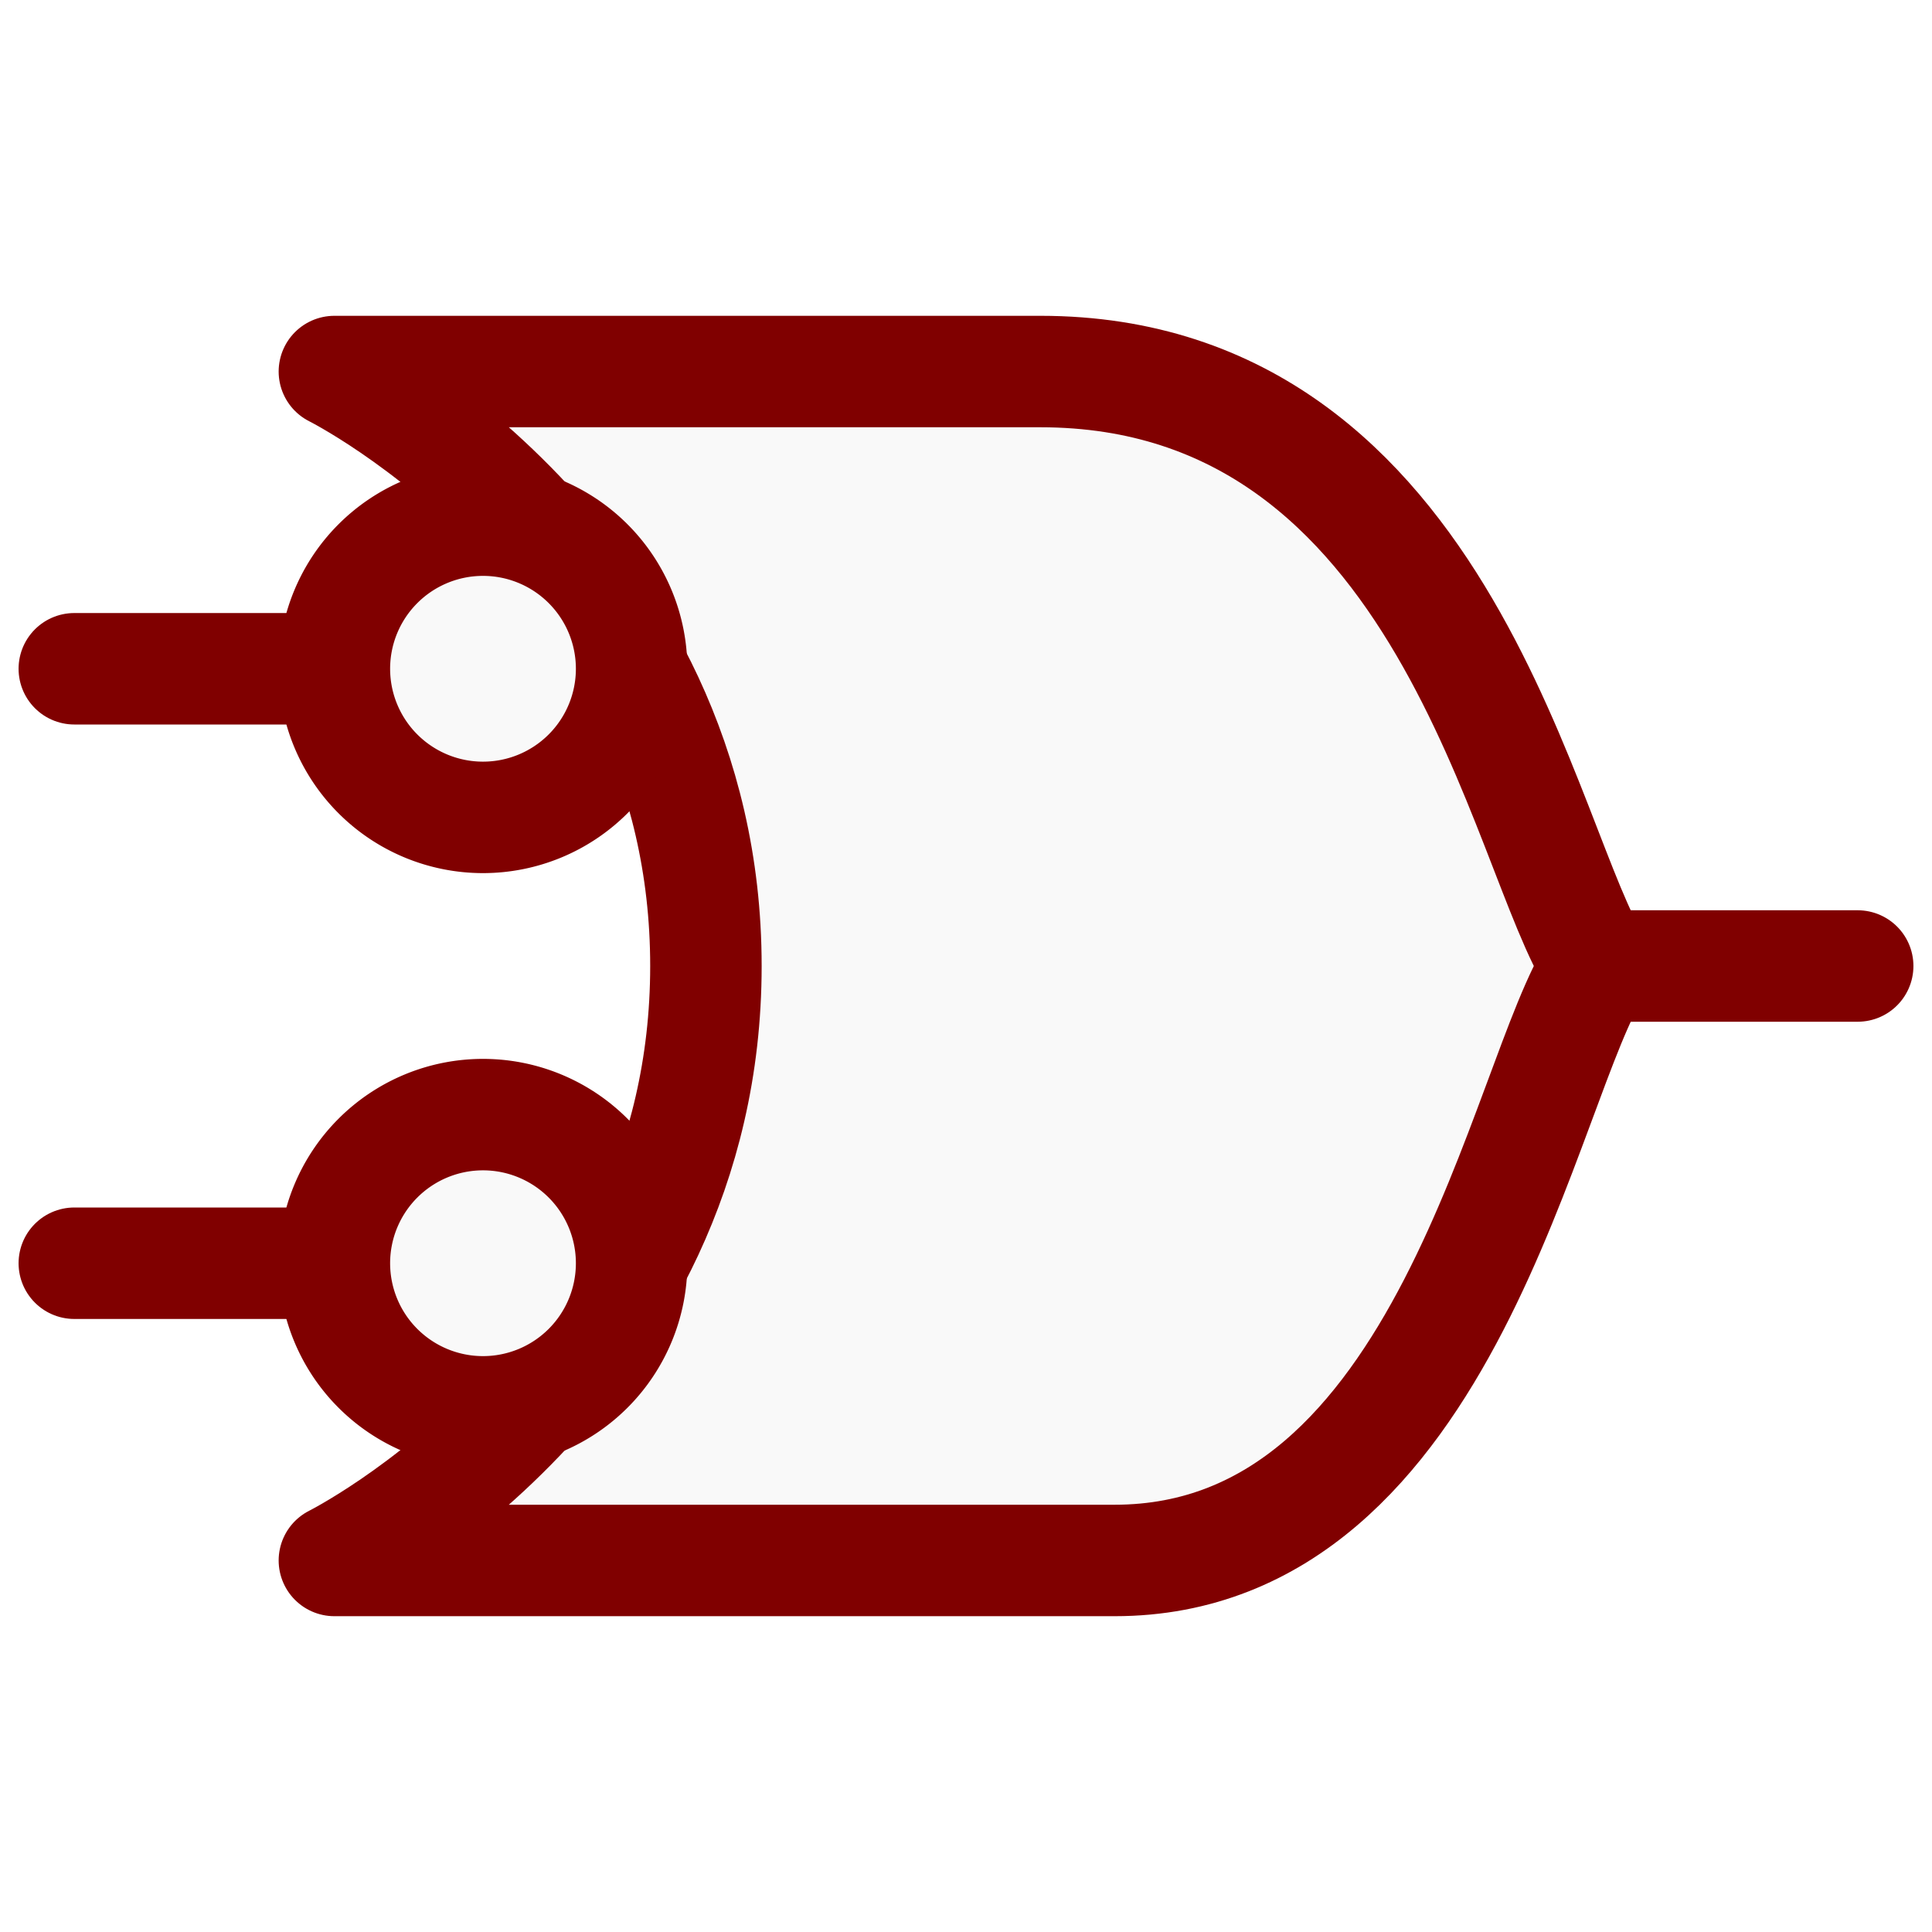
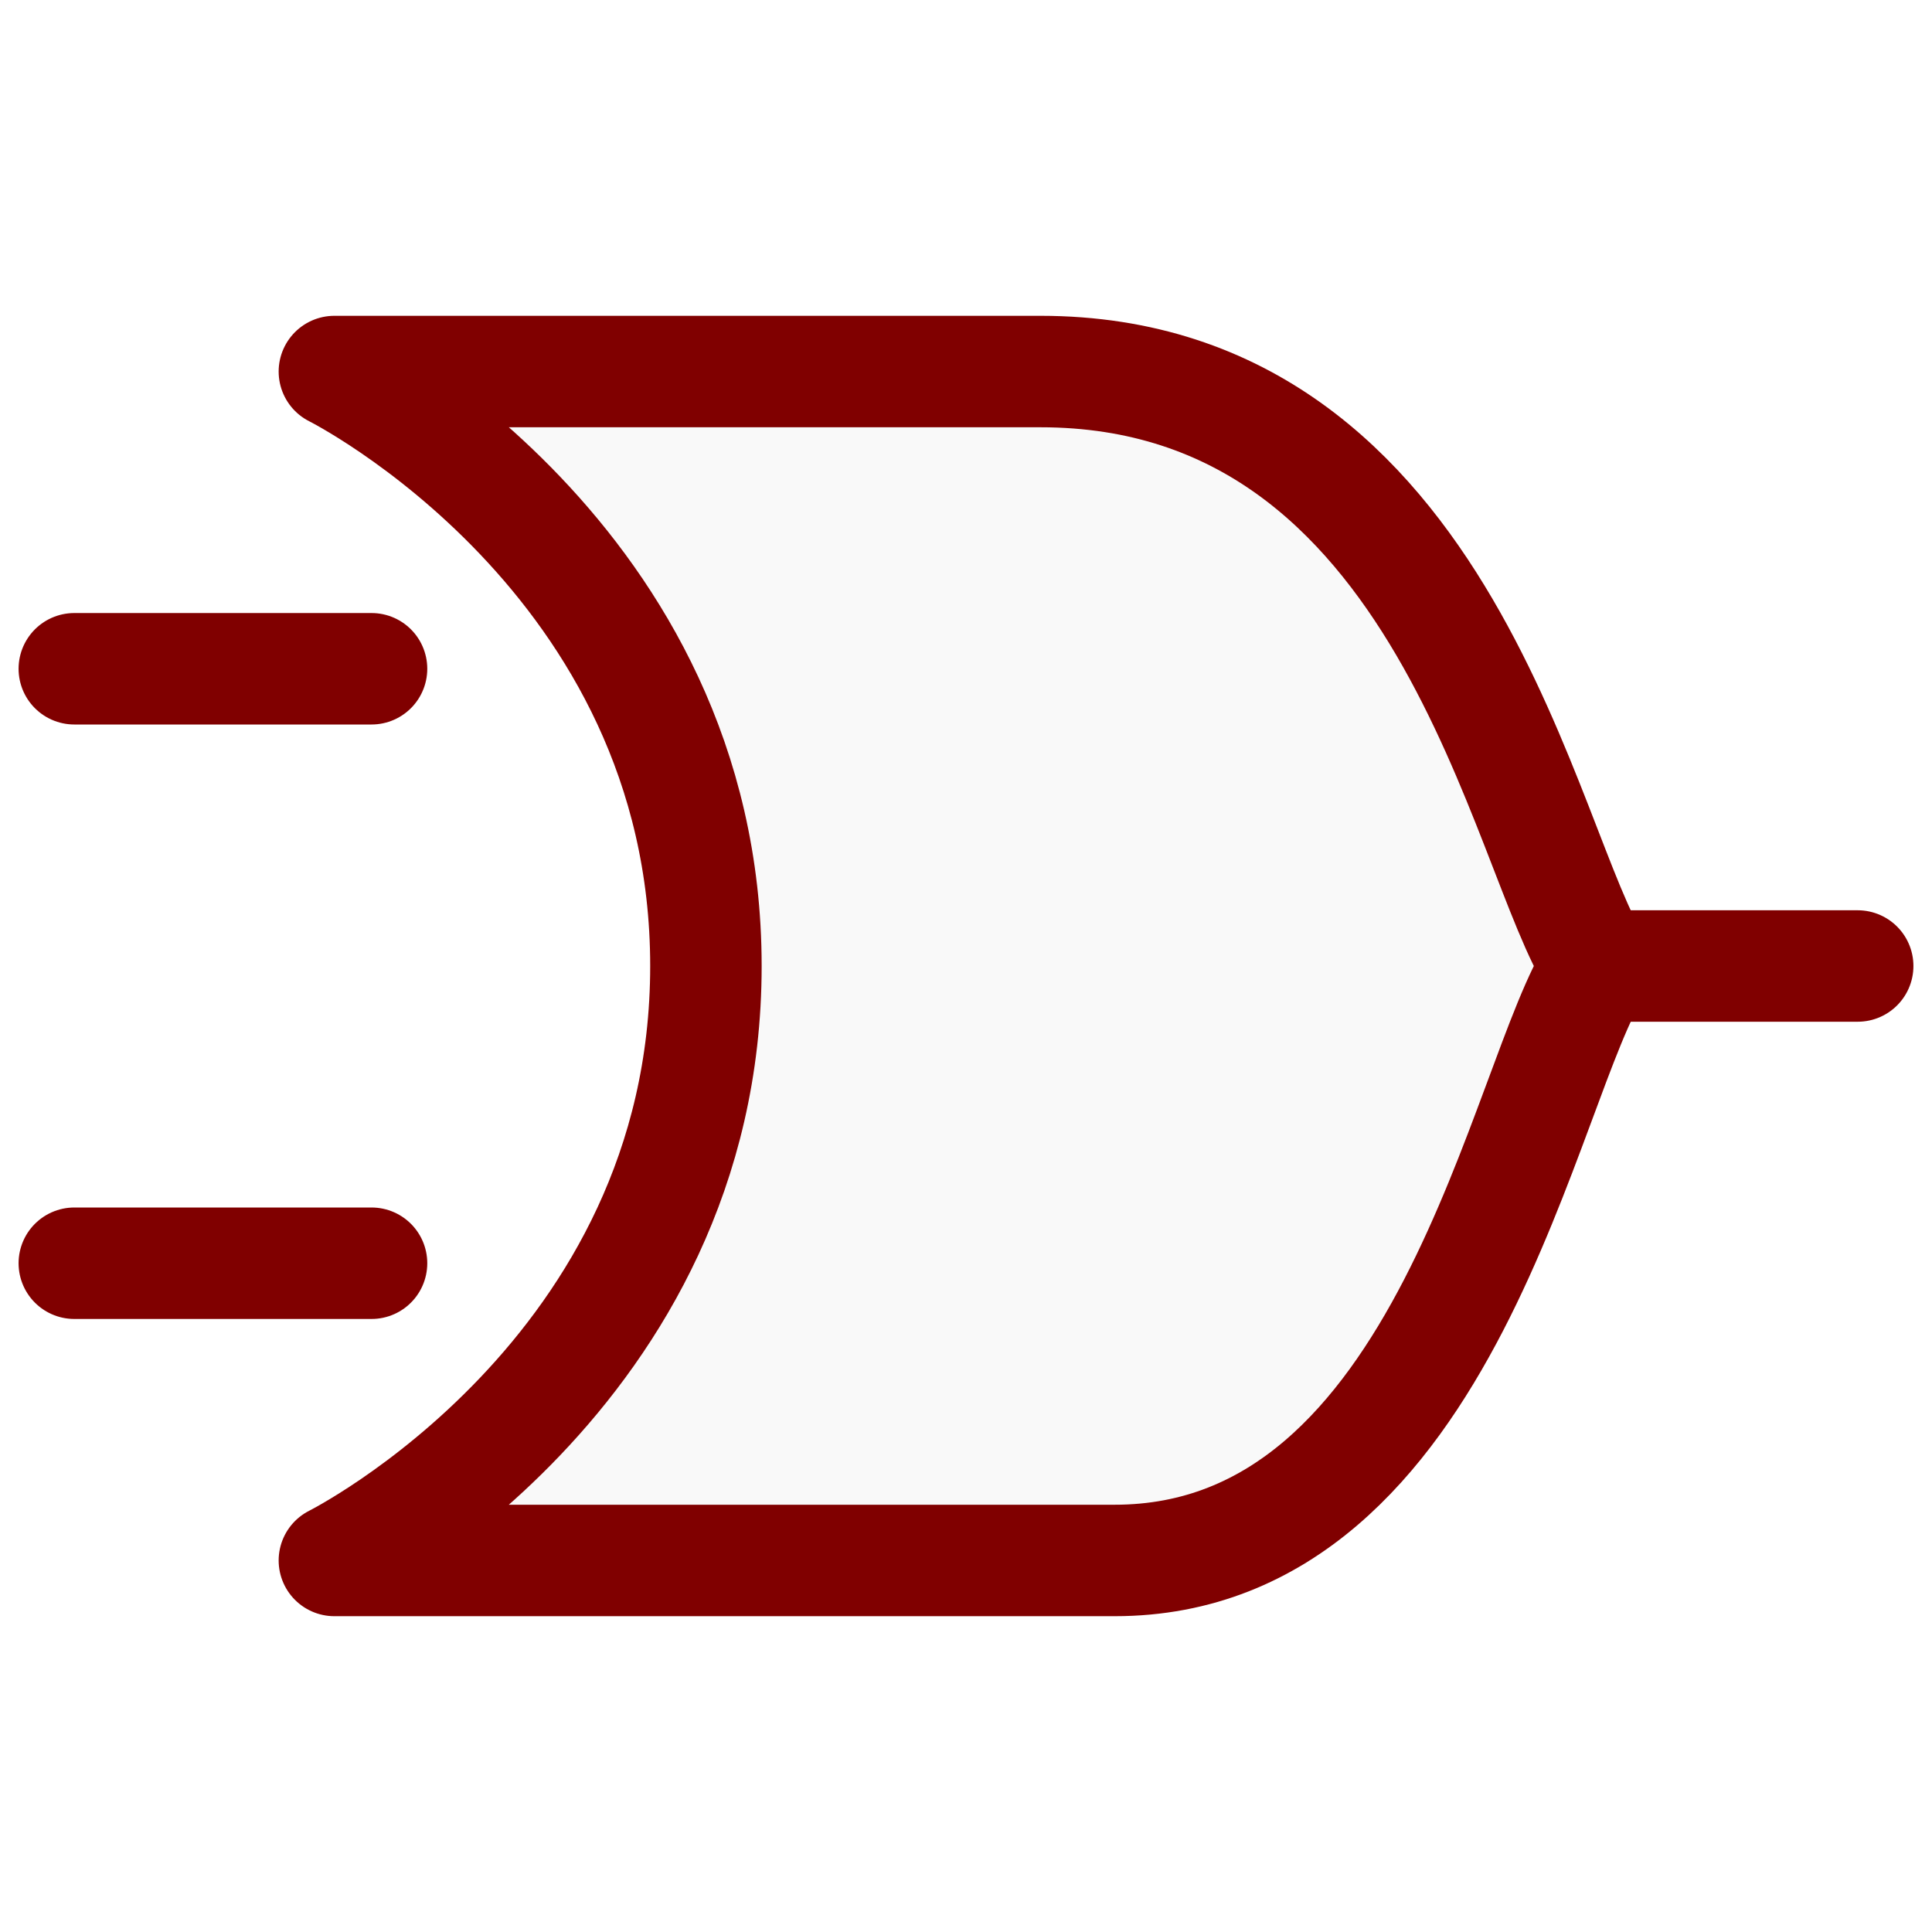
<svg xmlns="http://www.w3.org/2000/svg" xmlns:ns1="http://www.inkscape.org/namespaces/inkscape" xmlns:ns2="http://sodipodi.sourceforge.net/DTD/sodipodi-0.dtd" height="26" width="26" version="1.1" id="svg2" ns1:version="0.48.3.1 r9886" ns2:docname="morgan2.svg">
  <ns2:namedview pagecolor="#ffffff" bordercolor="#666666" borderopacity="1" objecttolerance="10" gridtolerance="10" guidetolerance="10" ns1:pageopacity="0" ns1:pageshadow="2" ns1:window-width="1189" ns1:window-height="600" id="namedview48" showgrid="true" ns1:zoom="22.961538" ns1:cx="12.956449" ns1:cy="4.2098877" ns1:window-x="110" ns1:window-y="86" ns1:window-maximized="0" ns1:current-layer="svg2" ns1:snap-to-guides="false" ns1:snap-grids="true" showguides="true" ns1:guide-bbox="true">
    <ns1:grid type="xygrid" id="grid3006" empspacing="2" visible="true" enabled="true" snapvisiblegridlinesonly="true" spacingx="0.5px" spacingy="0.5px" />
  </ns2:namedview>
  <defs id="defs4">
    <filter ns1:collect="always" id="filter3941">
      <feGaussianBlur ns1:collect="always" stdDeviation="0.056" id="feGaussianBlur3943" />
    </filter>
    <filter ns1:collect="always" id="filter3945">
      <feGaussianBlur ns1:collect="always" stdDeviation="0.056" id="feGaussianBlur3947" />
    </filter>
  </defs>
  <path style="fill:#f0f0f0;fill-opacity:1;stroke:#800000;stroke-width:1.5;stroke-linecap:round;stroke-linejoin:miter;stroke-miterlimit:4;stroke-opacity:1;stroke-dasharray:none" d="M 20.5,13 25,13" id="path3766" ns1:connector-curvature="0" ns2:nodetypes="cc" />
  <path style="fill:#f0f0f0;stroke:#800000;stroke-width:1.5;stroke-linecap:round;stroke-linejoin:miter;stroke-miterlimit:4;stroke-opacity:1;stroke-dasharray:none;fill-opacity:1" d="M 5,9 1,9" id="path3768" ns1:connector-curvature="0" ns2:nodetypes="cc" />
  <path style="fill:#f0f0f0;stroke:#800000;stroke-width:1.5;stroke-linecap:round;stroke-linejoin:miter;stroke-miterlimit:4;stroke-opacity:1;stroke-dasharray:none;fill-opacity:1" d="M 5,17 1,17" id="path3770" ns1:connector-curvature="0" ns2:nodetypes="cc" />
  <path ns2:nodetypes="cc" ns1:connector-curvature="0" id="path3767" d="M 12.266,2.5 23.5,13.734" style="fill:none;stroke:#800000;stroke-width:0;stroke-linecap:round;stroke-linejoin:miter;stroke-miterlimit:4;stroke-opacity:1;stroke-dasharray:none;filter:url(#filter3945);opacity:0.75" />
-   <path style="fill:none;stroke:#800000;stroke-width:0;stroke-linecap:round;stroke-linejoin:miter;stroke-miterlimit:4;stroke-opacity:1;stroke-dasharray:none;filter:url(#filter3941);opacity:0.75" d="M 23.5,2.5 12.266,13.734" id="path3769" ns1:connector-curvature="0" ns2:nodetypes="cc" />
  <path style="fill:#f9f9f9;fill-opacity:1;stroke:#800000;stroke-width:1.5;stroke-linecap:butt;stroke-linejoin:round;stroke-miterlimit:4;stroke-opacity:1;stroke-dasharray:none" d="m 4.5,5 c 0,0 5,2.5 5,8 0,5.5 -5,8 -5,8 0,0 8.5,0 10.5,0 4.5,0 5.5,-6.5 6.5,-8 -1,-1.5 -2,-8 -7.5,-8 -2,0 -9.5,0 -9.5,0 z" id="path3773" ns1:connector-curvature="0" ns2:nodetypes="ccccccc" />
-   <path ns2:type="arc" style="fill:#f9f9f9;fill-opacity:1;stroke:#800000;stroke-width:1.5;stroke-linecap:round;stroke-linejoin:round;stroke-miterlimit:4;stroke-opacity:1;stroke-dasharray:none" id="path3775" ns2:cx="22" ns2:cy="14.5" ns2:rx="2" ns2:ry="2" d="m 24,14.5 a 2,2 0 1 1 -4,0 2,2 0 1 1 4,0 z" transform="translate(-15.5,-5.5)" />
-   <path transform="translate(-15.5,2.5)" d="m 24,14.5 a 2,2 0 1 1 -4,0 2,2 0 1 1 4,0 z" ns2:ry="2" ns2:rx="2" ns2:cy="14.5" ns2:cx="22" id="path3852" style="fill:#f9f9f9;fill-opacity:1;stroke:#800000;stroke-width:1.5;stroke-linecap:round;stroke-linejoin:round;stroke-miterlimit:4;stroke-opacity:1;stroke-dasharray:none" ns2:type="arc" />
</svg>